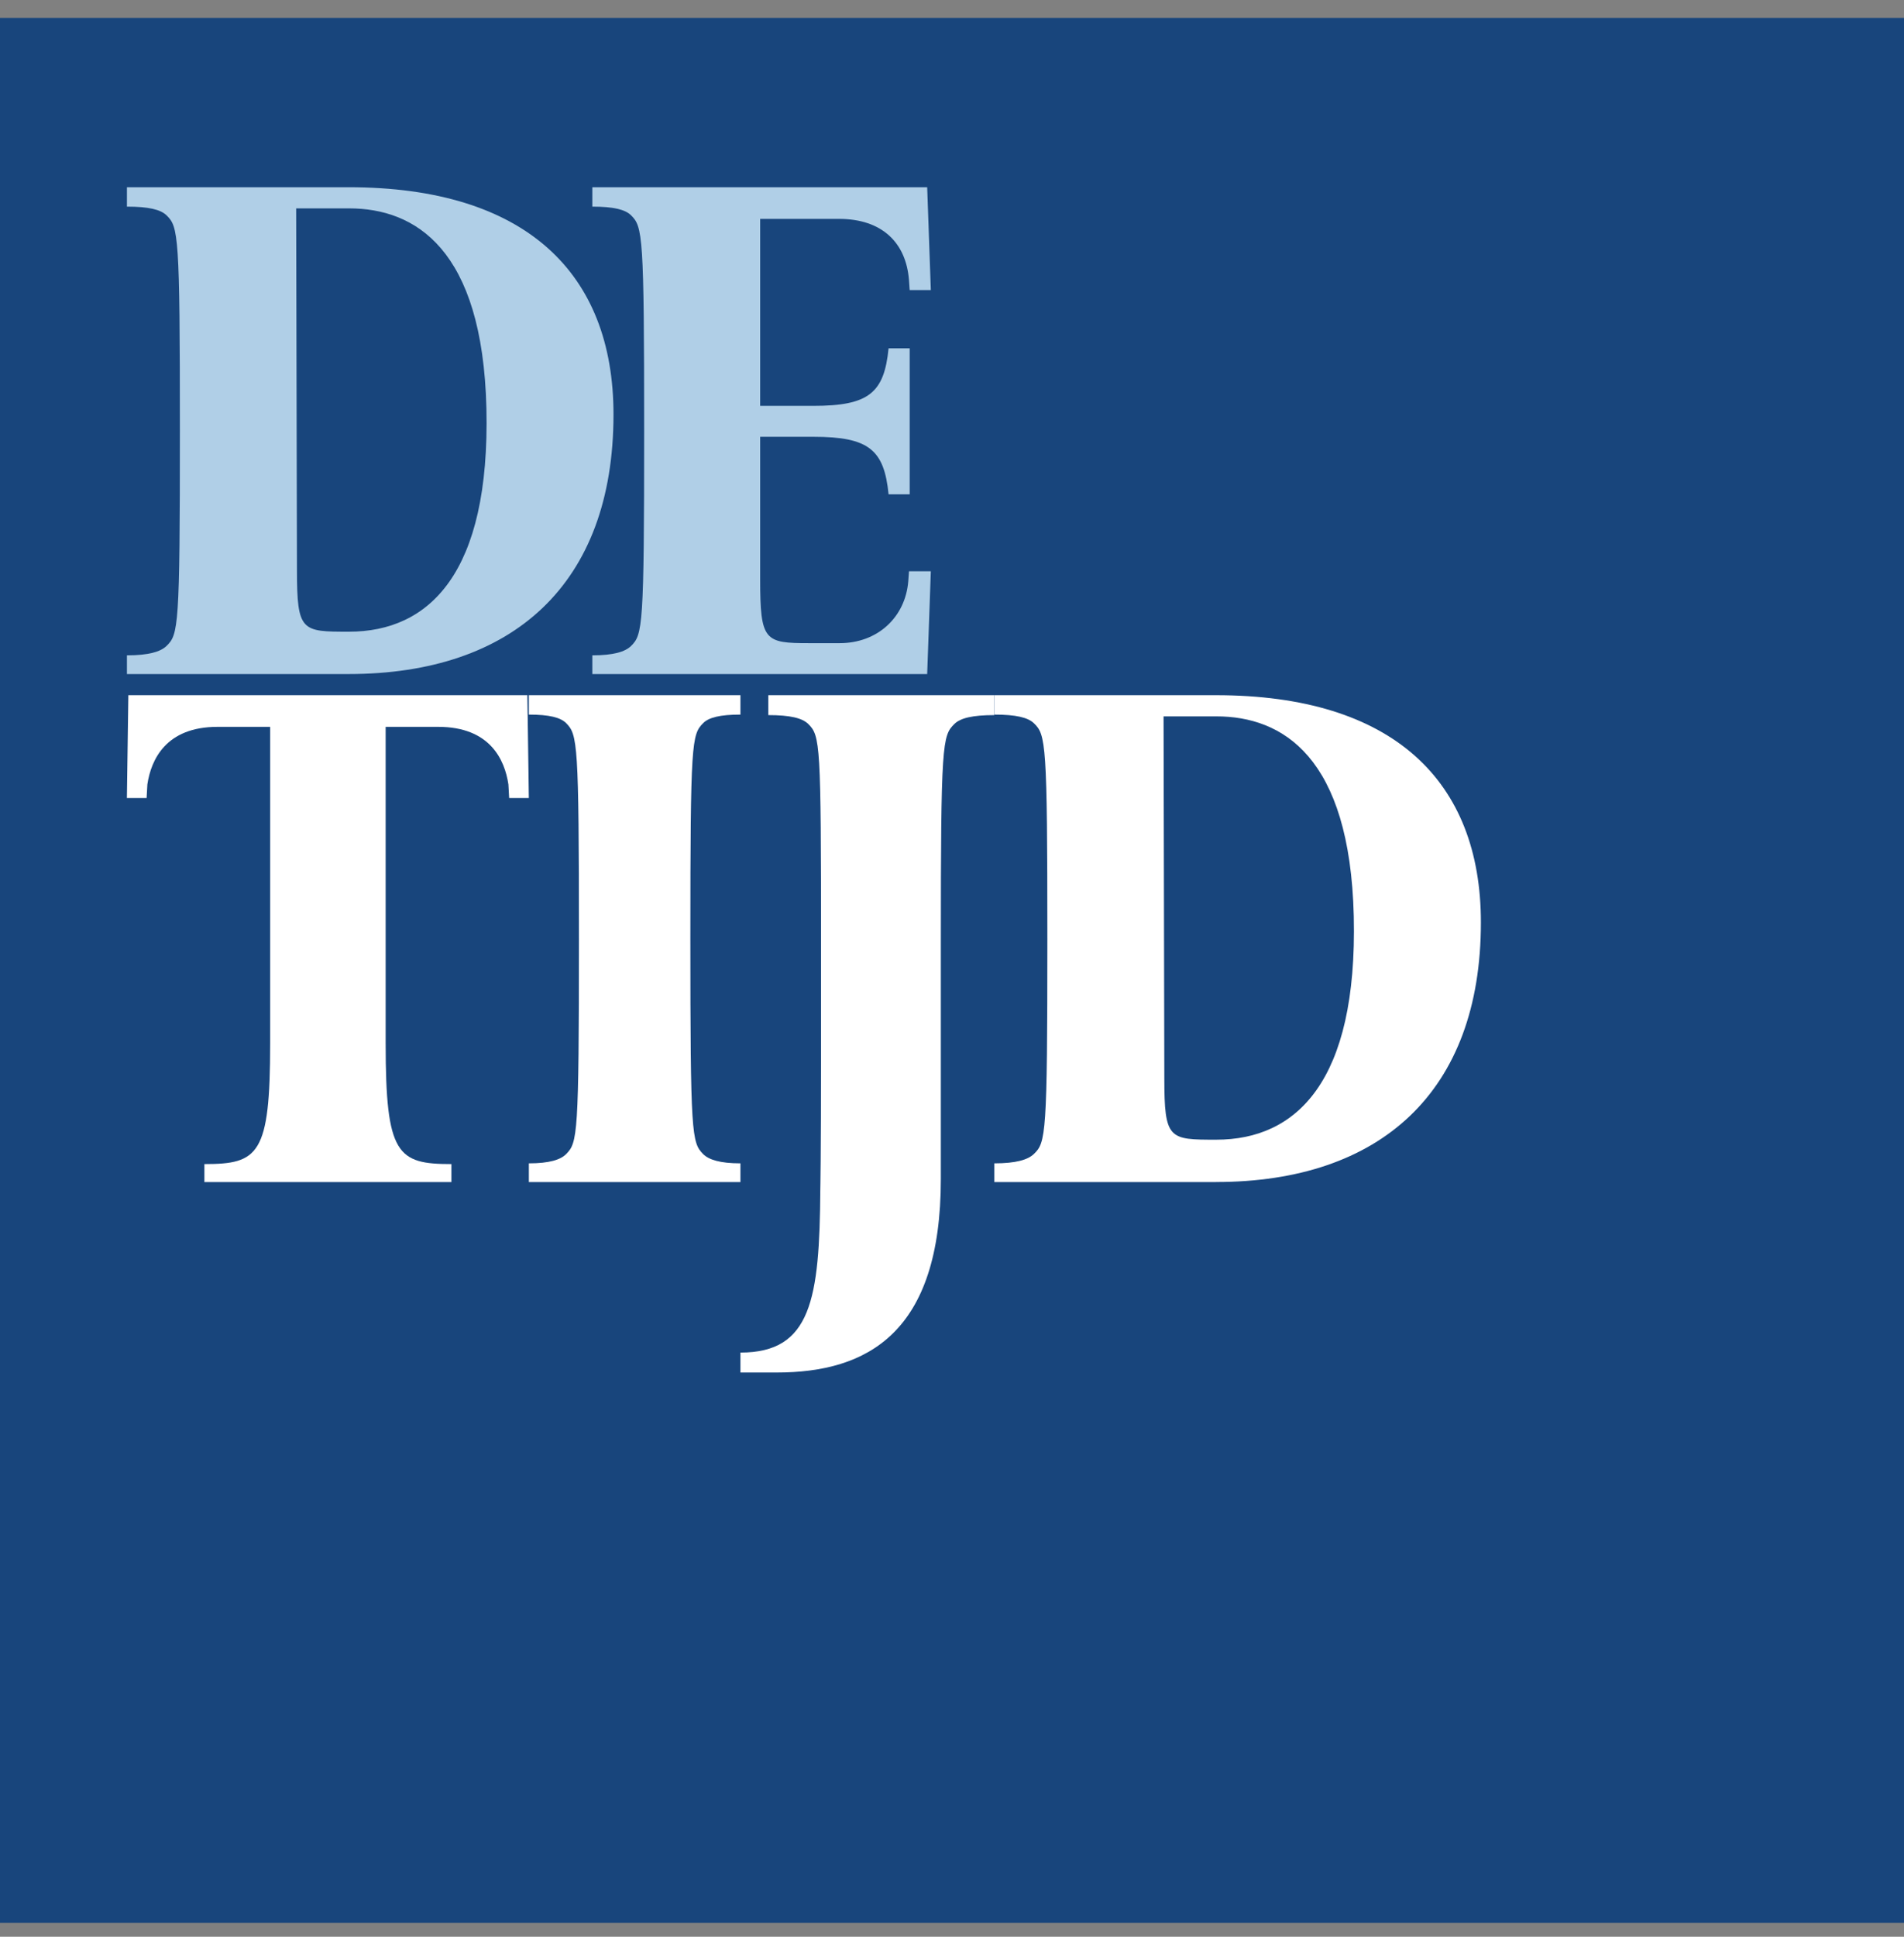
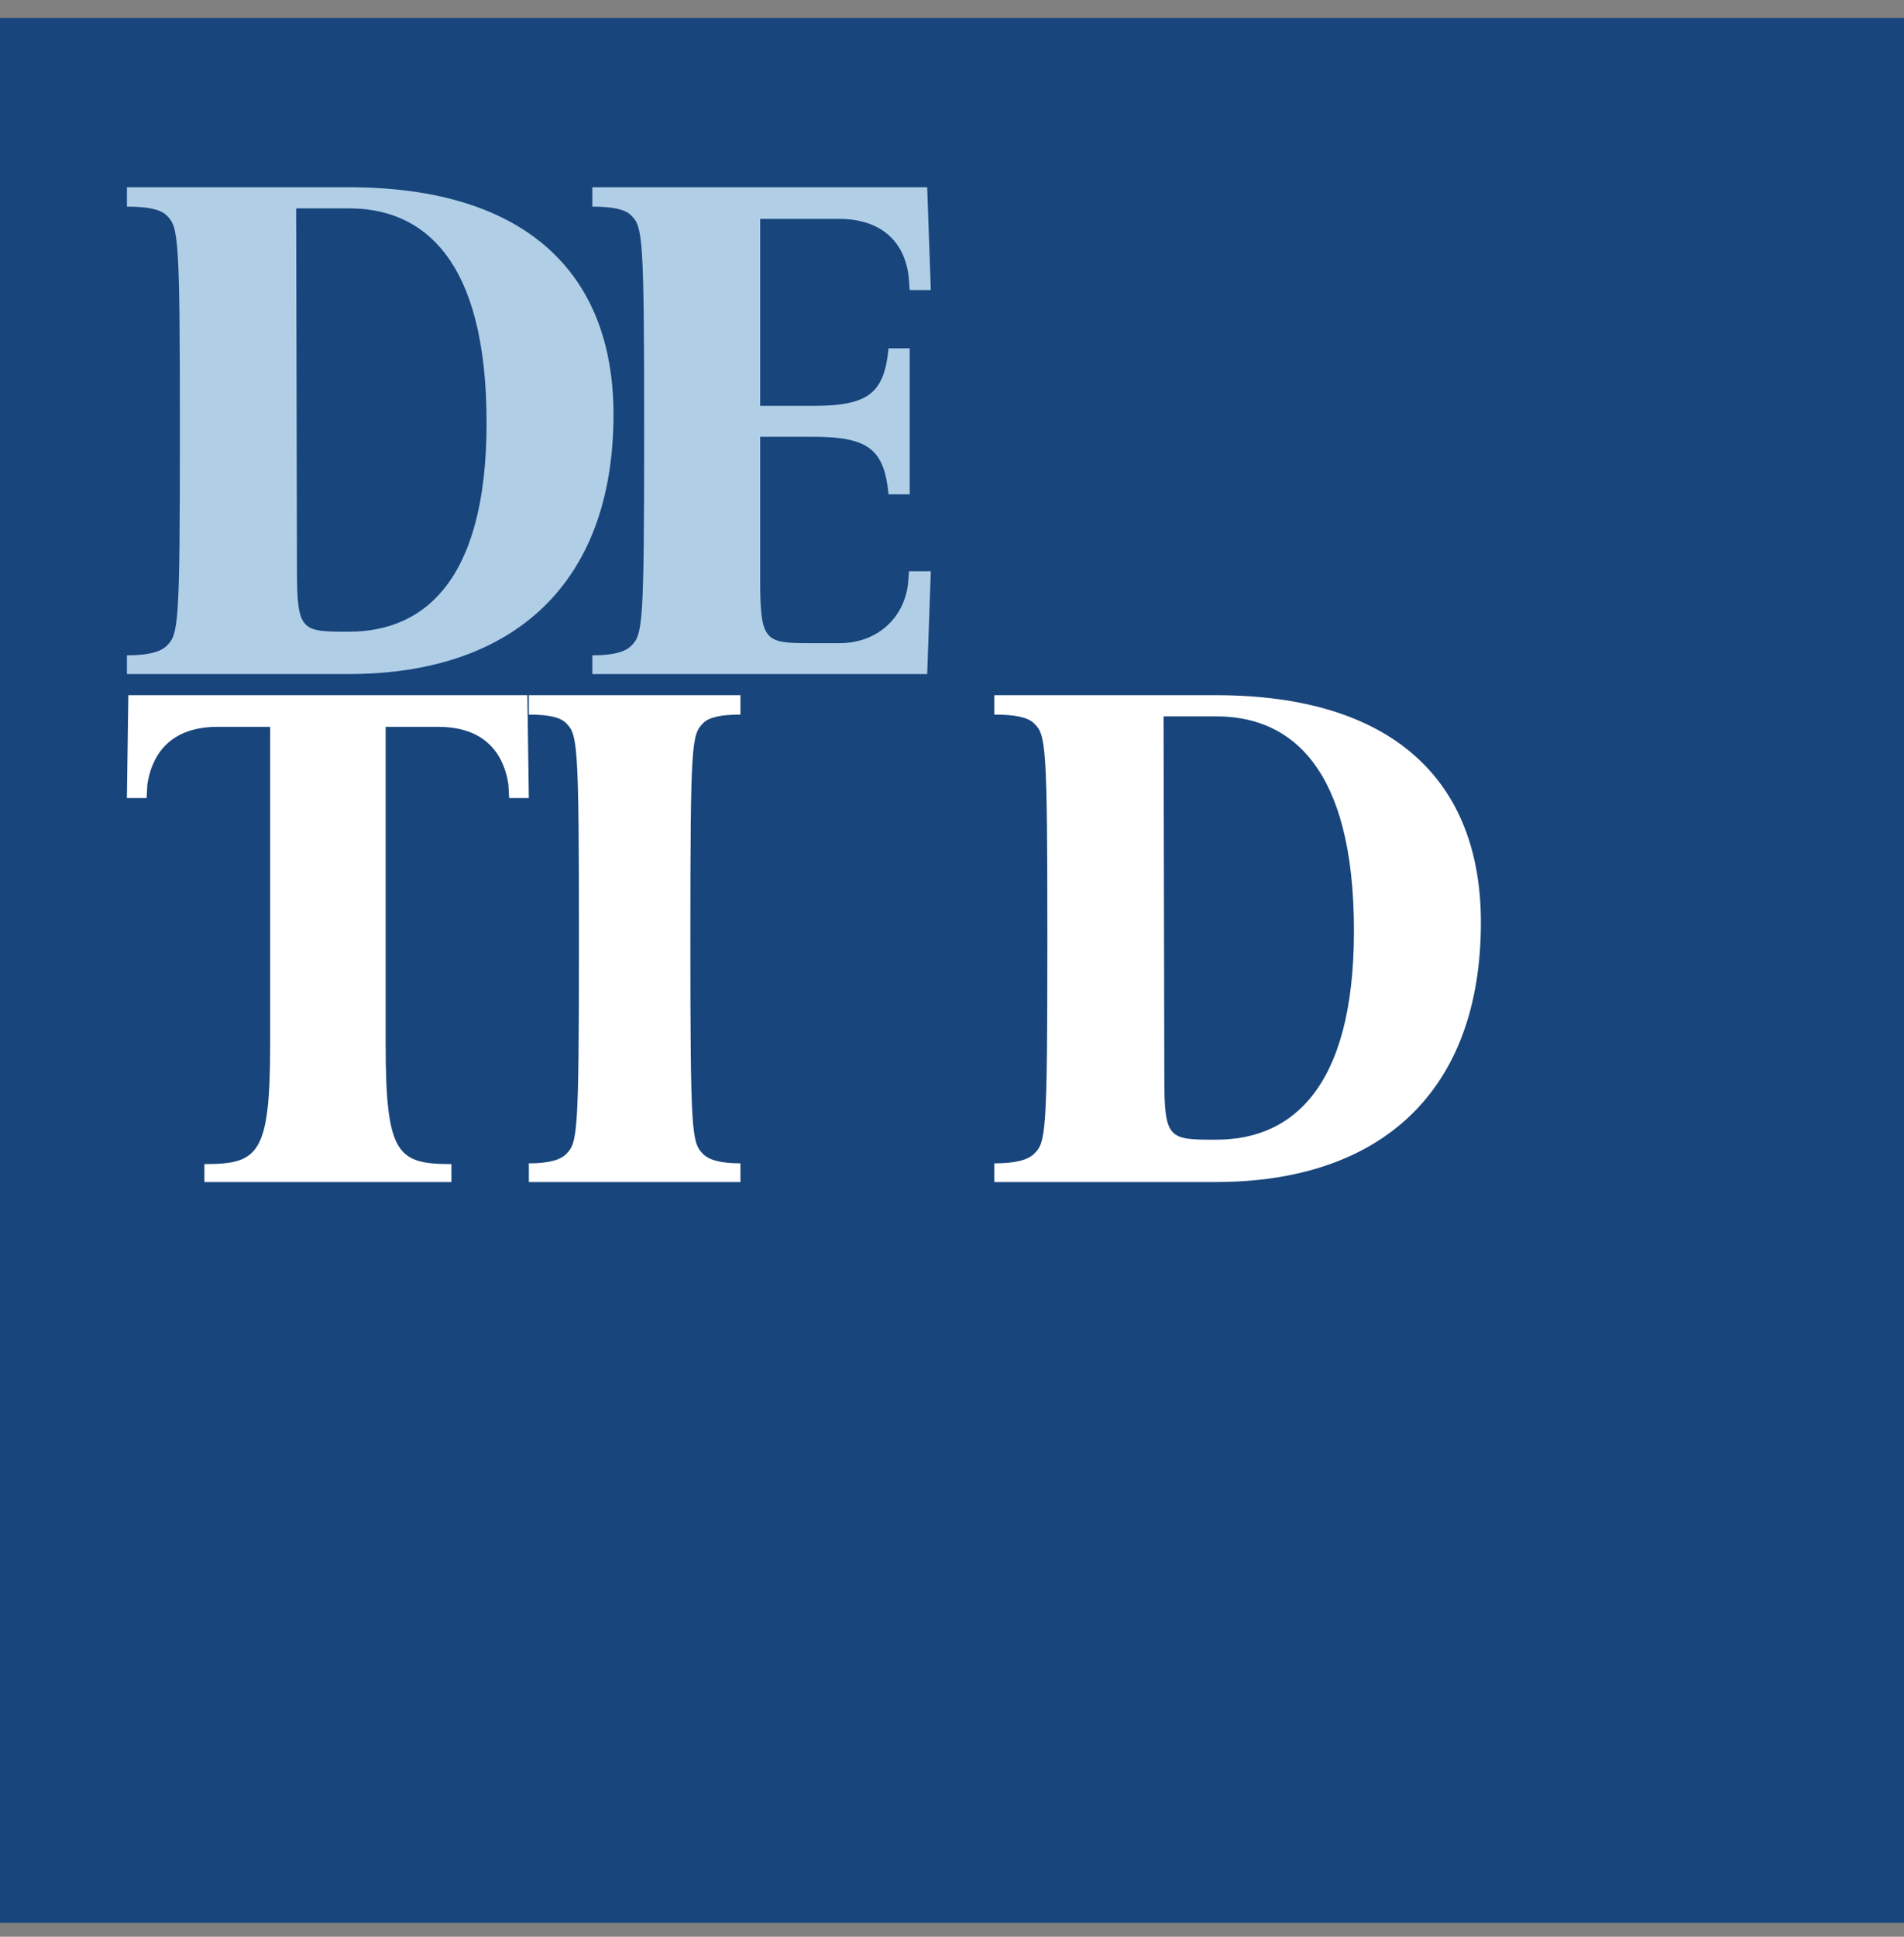
<svg xmlns="http://www.w3.org/2000/svg" fill="none" viewBox="0 0 60 61">
  <rect x="0" y="0" width="60" height="61" fill="#808080" stroke="none" />
  <g clip-path="url(#a)" clip-rule="evenodd" fill-rule="evenodd">
    <path d="m0 60.563h60v-60h-60v60z" fill="#18457C" />
    <path d="m10.997 6.563h-1.664l0.025 11.393c0 1.94 0.147 1.94 1.639 1.94 2.52 0 4.453-1.827 4.331-7.039-0.123-5.031-2.251-6.294-4.331-6.294zm-0.013 14.667h-6.984v-0.589c0.682 0 1.058-0.113 1.246-0.294 0.377-0.363 0.423-0.589 0.423-6.772 0-6.183-0.046-6.432-0.423-6.795-0.188-0.181-0.564-0.272-1.246-0.272v-0.611h6.984c5.574 0 8.349 2.695 8.349 7.157 0 5.345-3.175 8.176-8.349 8.176z" fill="#B0CFE7" />
    <path d="m29.333 17.991-0.115 3.239h-10.552v-0.589c0.667 0 1.035-0.113 1.219-0.294 0.367-0.363 0.414-0.589 0.414-6.772 0-6.183-0.046-6.432-0.414-6.795-0.184-0.181-0.552-0.272-1.219-0.272v-0.611h10.552l0.115 3.239h-0.667l-0.022-0.317c-0.092-1.178-0.851-1.925-2.207-1.925h-2.482v5.889h1.678c1.747 0 2.23-0.408 2.368-1.812h0.666v4.598h-0.666c-0.138-1.404-0.621-1.812-2.368-1.812h-1.678v4.484c0 1.948 0.138 2.016 1.54 2.016h0.965c1.196 0 2.069-0.816 2.162-1.948l0.023-0.317h0.69z" fill="#B0CFE7" />
    <path d="m16.667 25.135h-0.622l-0.024-0.43c-0.115-0.77-0.575-1.812-2.211-1.812h-1.657v9.966c0 3.511 0.368 3.805 2.072 3.805v0.566h-7.784v-0.566c1.704 0 2.073-0.294 2.073-3.805v-9.966h-1.659c-1.634 0-2.095 1.042-2.211 1.812l-0.024 0.43h-0.621l0.046-3.239h12.574l0.046 3.239z" fill="#fff" />
    <path d="m23.333 37.23h-6.667v-0.589c0.644 0 1-0.113 1.178-0.295 0.355-0.362 0.4-0.588 0.4-6.772 0-6.183-0.045-6.433-0.4-6.795-0.178-0.181-0.533-0.272-1.178-0.272v-0.611h6.667v0.611c-0.645 0-1 0.091-1.178 0.272-0.356 0.362-0.4 0.589-0.4 6.772 0 6.184 0.044 6.433 0.4 6.795 0.178 0.181 0.533 0.295 1.178 0.295v0.589z" fill="#fff" />
-     <path d="m31.333 22.523c-0.688 0-1.069 0.093-1.258 0.279-0.38 0.372-0.427 0.604-0.427 6.948v7.39c0 4.834-2.303 6.089-5.175 6.089h-1.14v-0.628c2.231 0 2.493-1.673 2.517-5.135 0 0 0.023-0.883 0.023-4.485v-3.207c0-6.344-0.023-6.6-0.403-6.972-0.19-0.186-0.57-0.279-1.258-0.279v-0.627h7.121v0.627z" fill="#fff" />
    <path d="m38.33 22.563h-1.663l0.024 11.393c0 1.94 0.147 1.94 1.639 1.94 2.52 0 4.453-1.827 4.331-7.039-0.122-5.031-2.251-6.294-4.331-6.294zm-0.012 14.667h-6.984v-0.589c0.683 0 1.058-0.113 1.247-0.295 0.377-0.362 0.424-0.588 0.424-6.772 0-6.183-0.047-6.433-0.424-6.795-0.188-0.181-0.564-0.272-1.247-0.272v-0.611h6.984c5.574 0 8.349 2.695 8.349 7.157 0 5.345-3.175 8.176-8.349 8.176z" fill="#fff" />
  </g>
  <defs>
    <clipPath id="a">
      <rect transform="translate(0 .563)" width="60" height="60" fill="#fff" />
    </clipPath>
  </defs>
</svg>